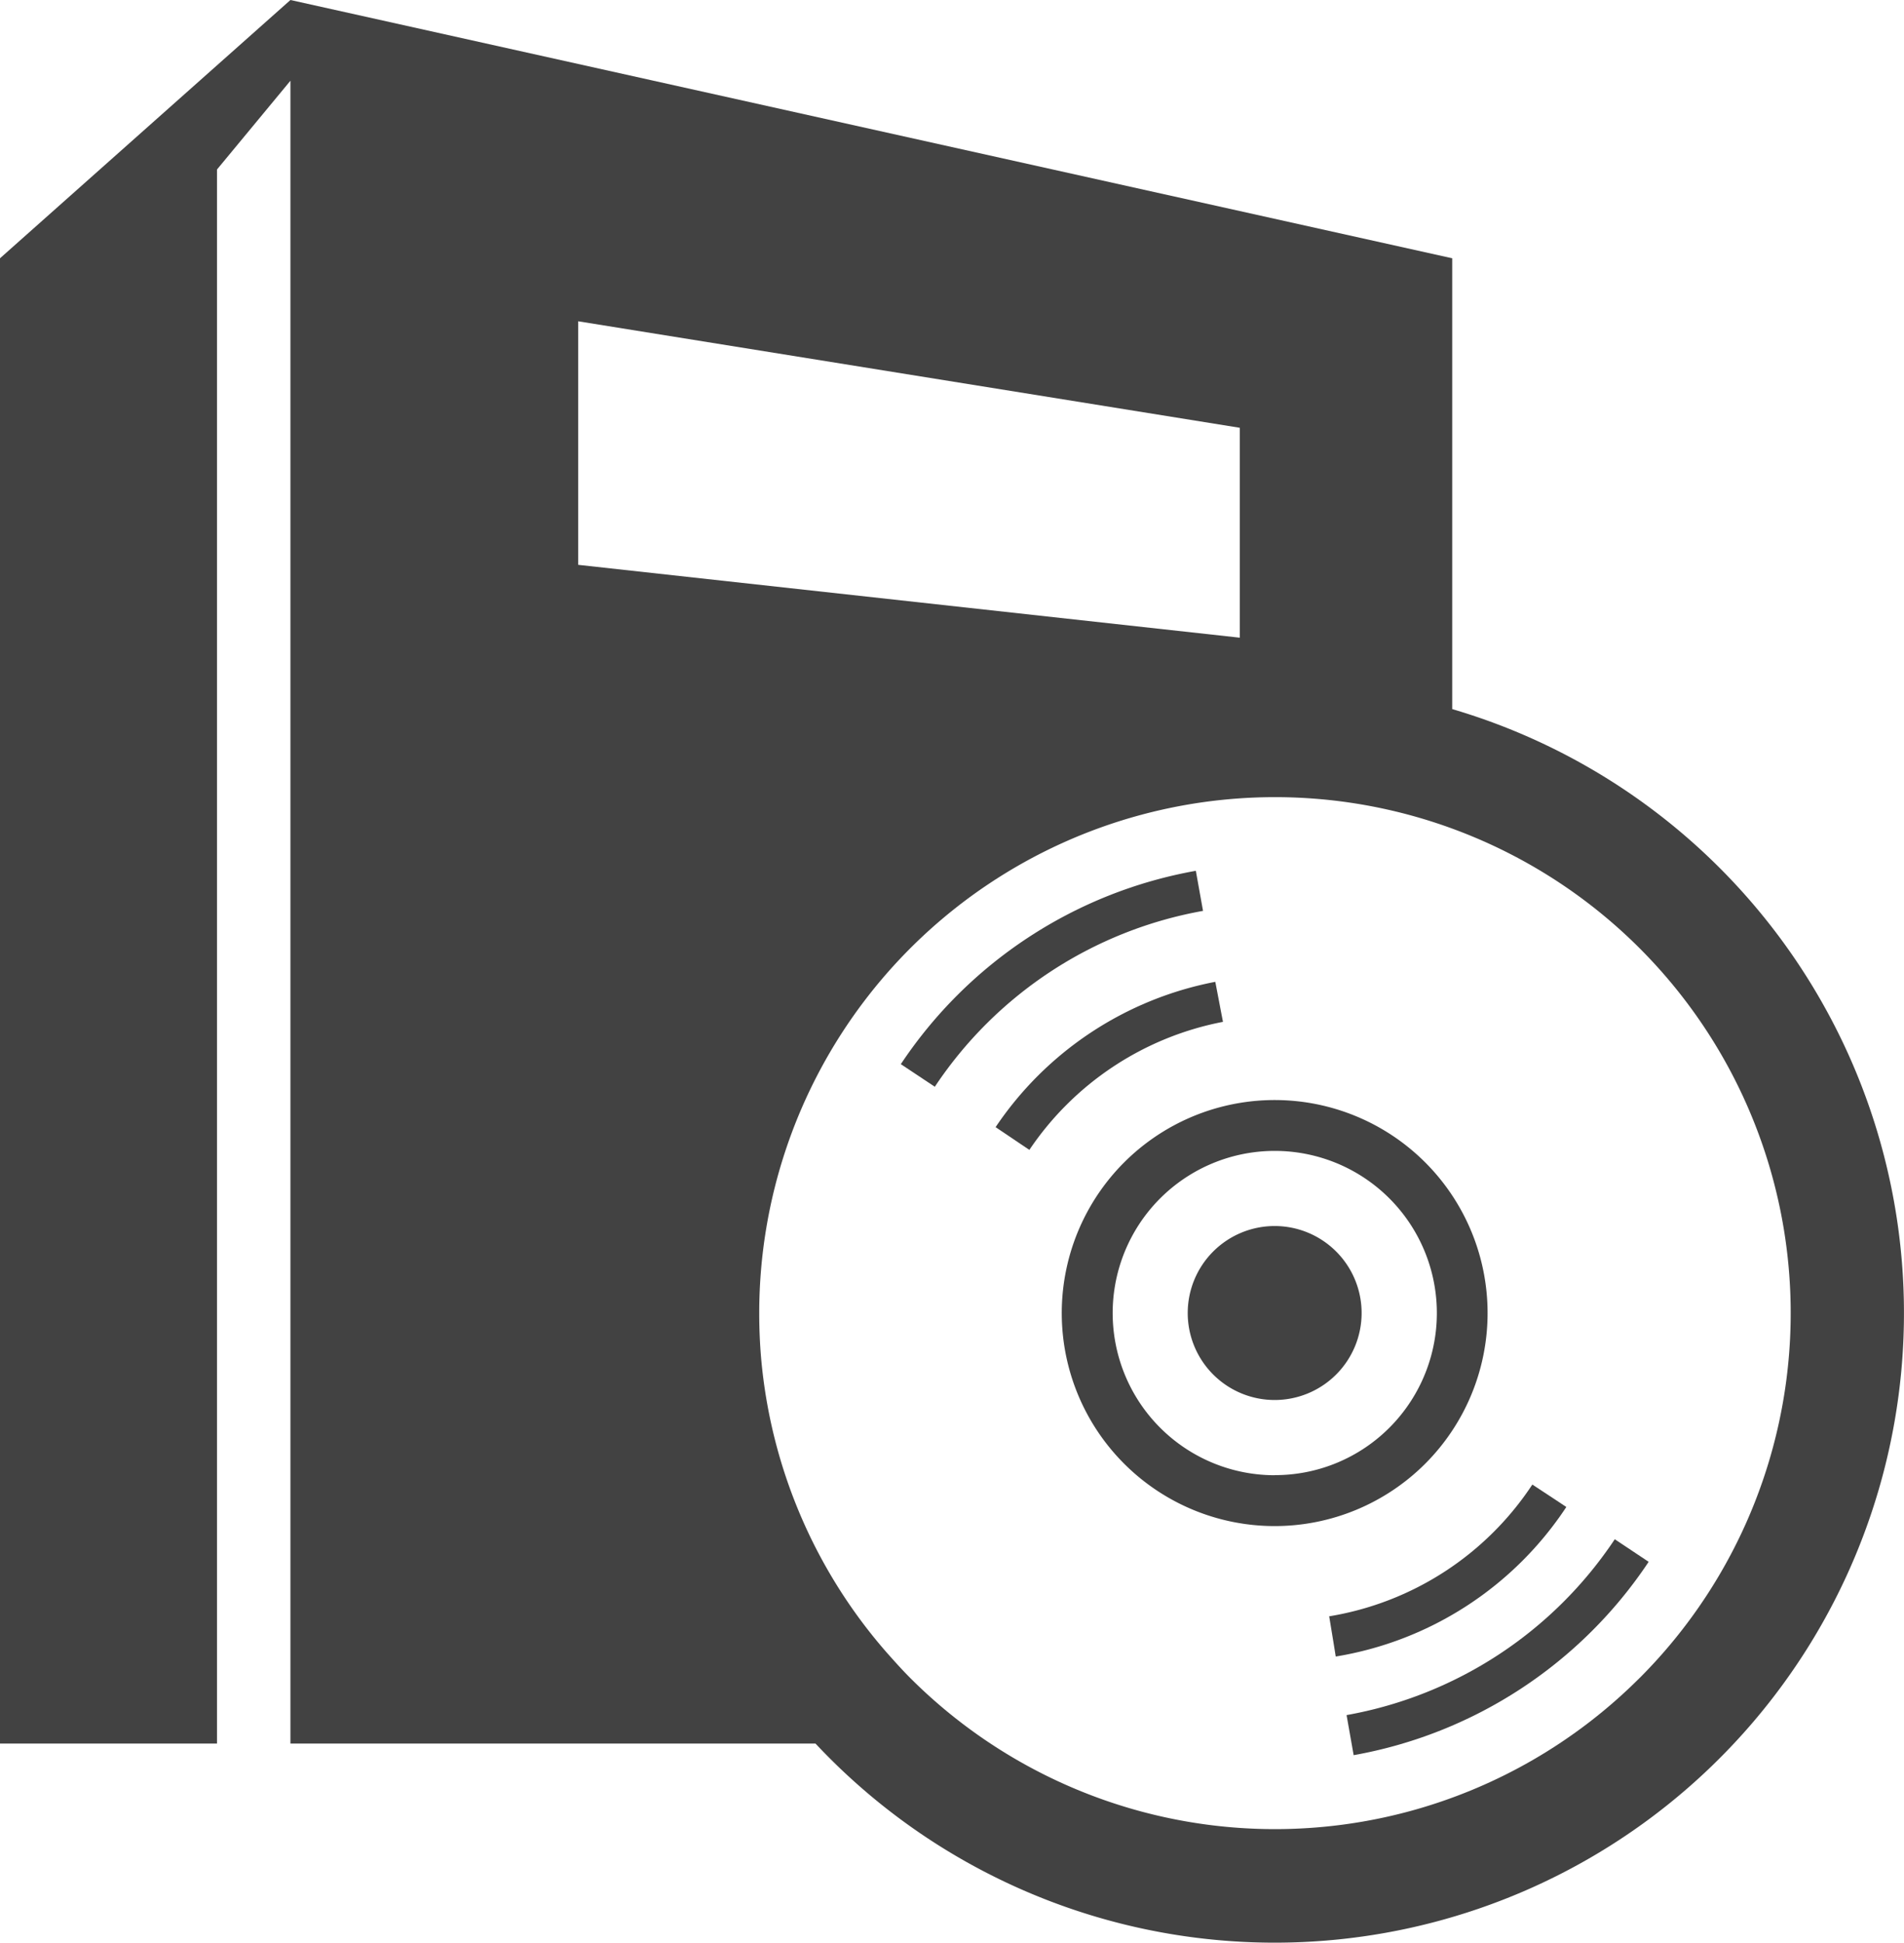
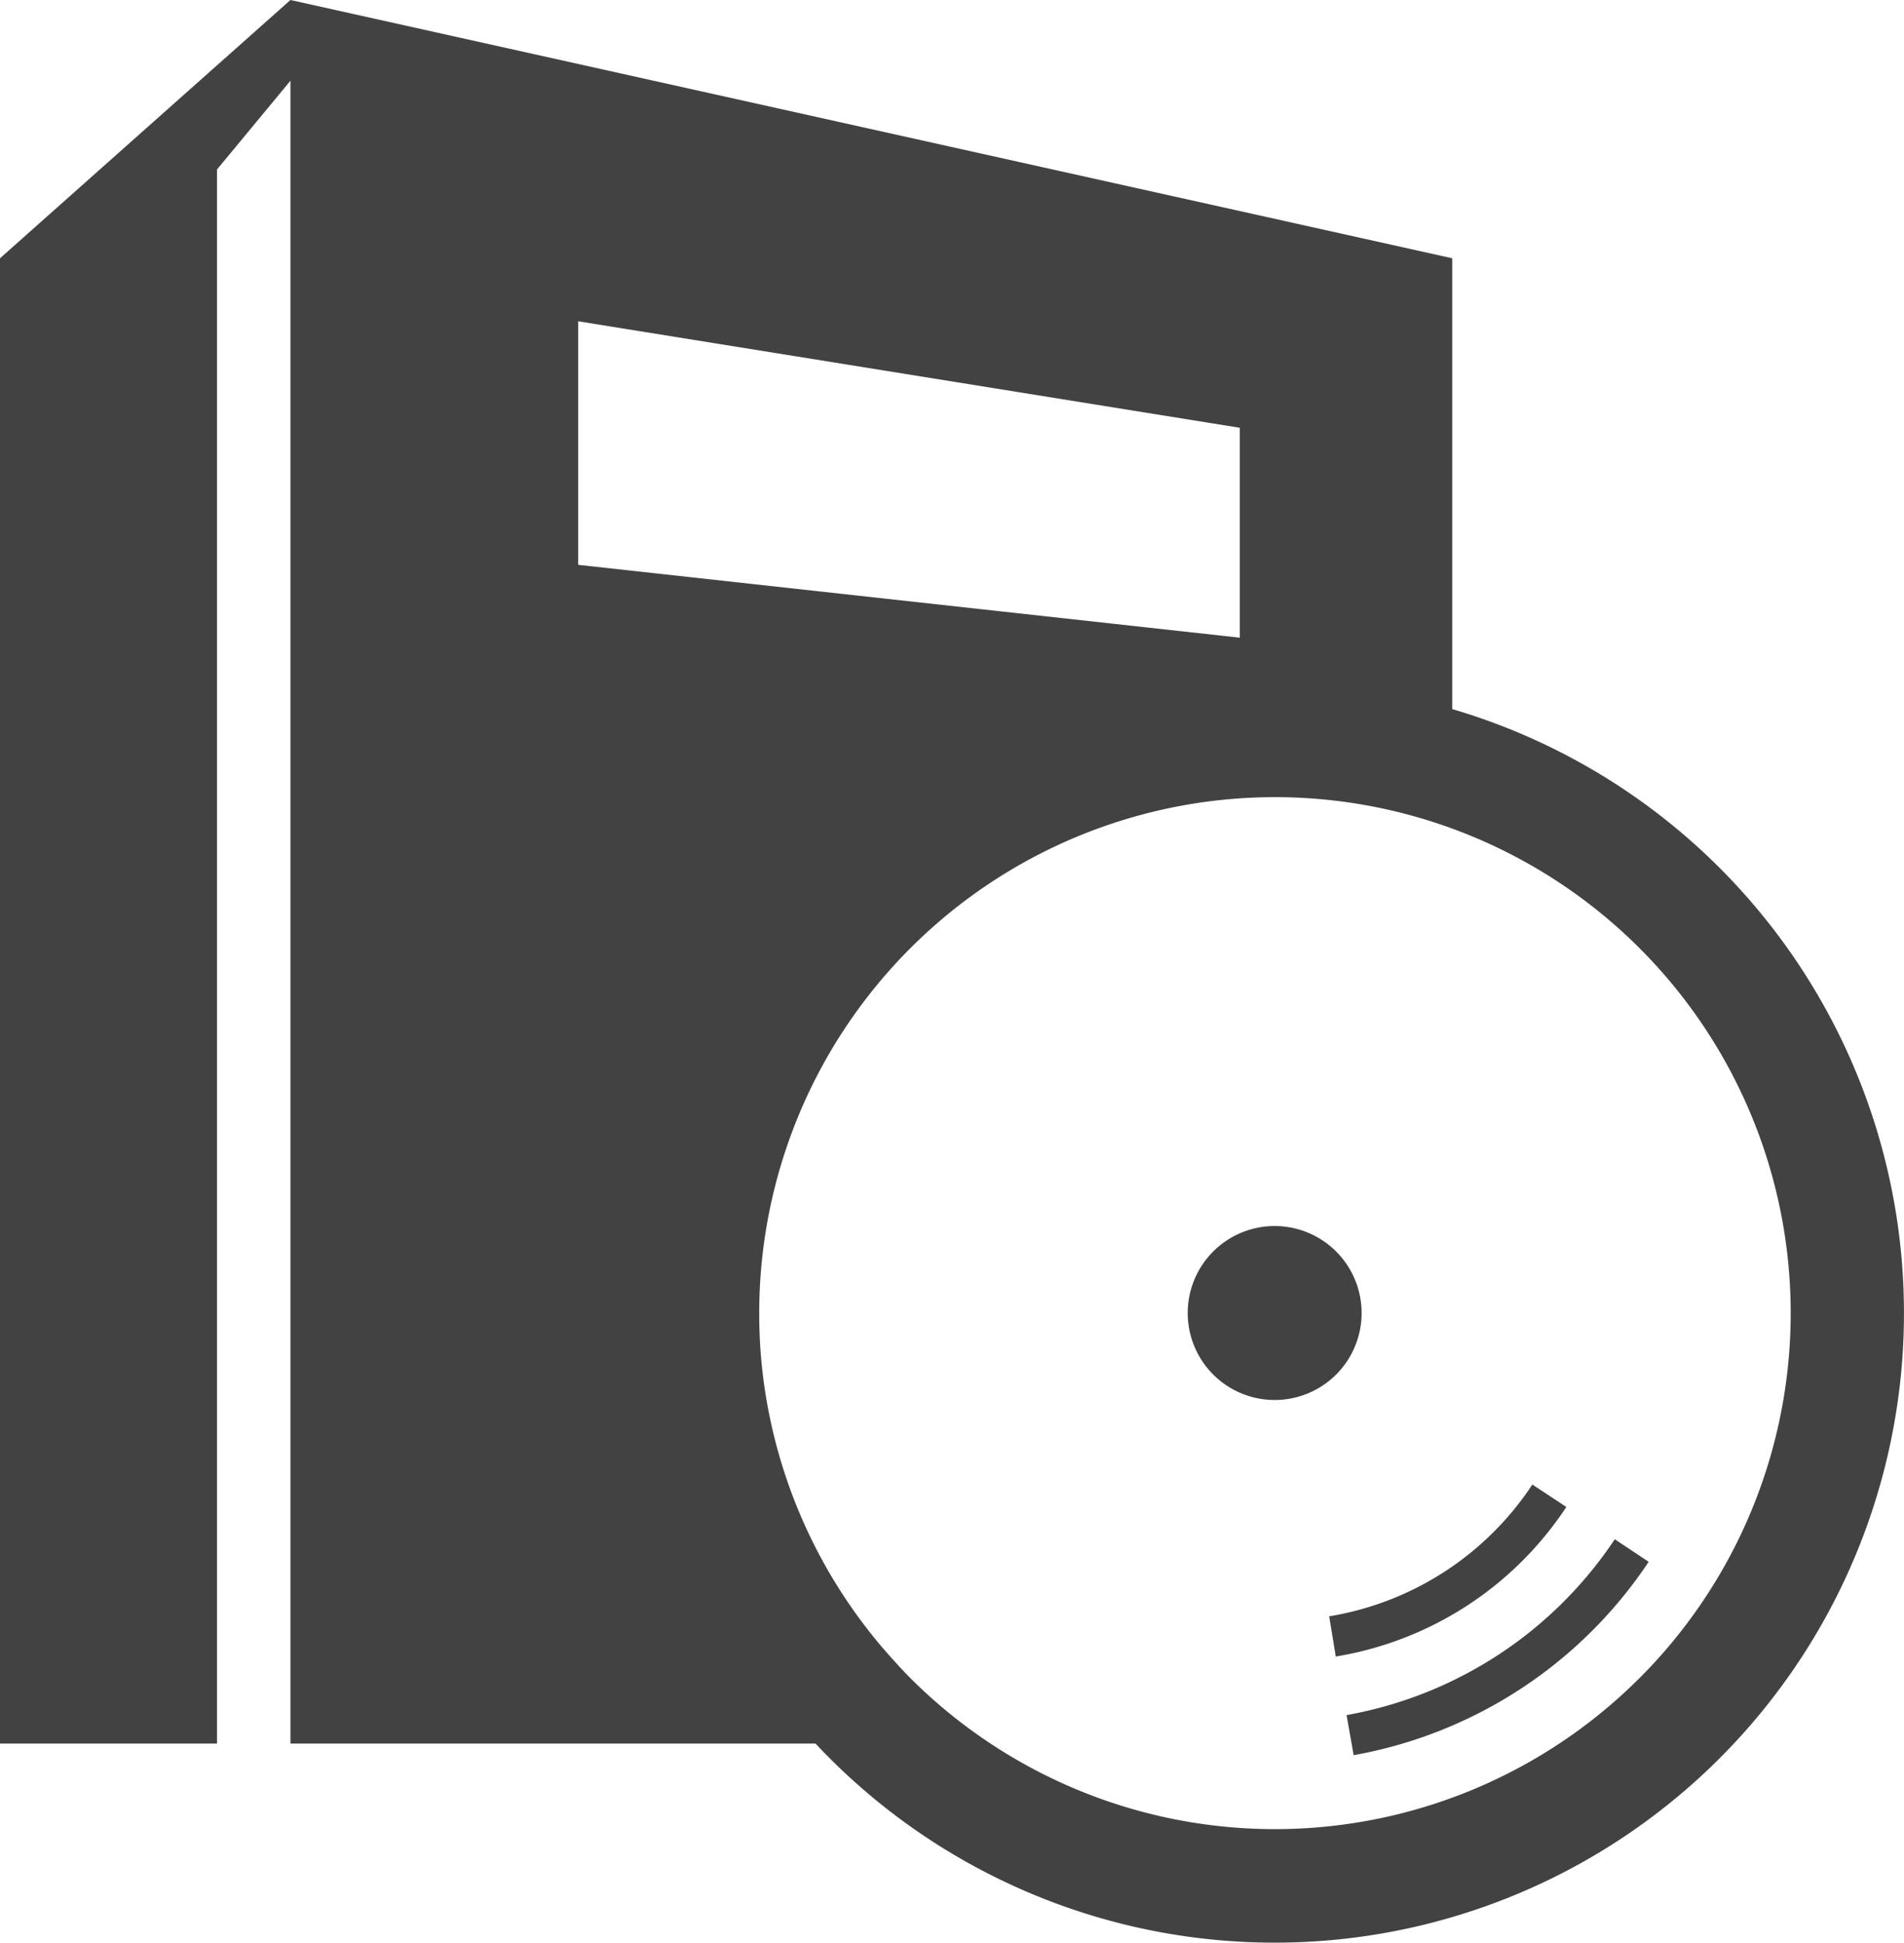
<svg xmlns="http://www.w3.org/2000/svg" width="39.222" height="40" viewBox="0 0 39.222 40">
  <g transform="translate(-4.977)">
    <path d="M319.957,323.126a1.791,1.791,0,1,0,1.79,1.791A1.791,1.791,0,0,0,319.957,323.126Z" transform="translate(-288.721 -297.882)" fill="#424242" />
-     <path d="M248.582,229.509a9.247,9.247,0,0,0-6.077,3.981l.7.465a8.413,8.413,0,0,1,5.525-3.621Z" transform="translate(-218.971 -211.579)" fill="#424242" />
-     <path d="M272.191,259.591l-.048-.248-.031-.164-.079-.412a7.054,7.054,0,0,0-4.526,2.992l.348.234.139.094.209.14A6.224,6.224,0,0,1,272.191,259.591Z" transform="translate(-242.021 -238.551)" fill="#424242" />
    <path d="M360.336,391.713l-.209-.139-.14-.092-.351-.231a6.219,6.219,0,0,1-4.185,2.713l.068.414.027.165.04.249A7.057,7.057,0,0,0,360.336,391.713Z" transform="translate(-323.093 -360.684)" fill="#424242" />
    <path d="M365.556,405.668a8.413,8.413,0,0,1-5.525,3.621l.146.825a9.249,9.249,0,0,0,6.077-3.981Z" transform="translate(-327.315 -373.975)" fill="#424242" />
-     <path d="M293.722,294.3a4.386,4.386,0,1,0-4.385,4.385A4.386,4.386,0,0,0,293.722,294.3Zm-4.385,3.338a3.339,3.339,0,1,1,2.361-.977A3.329,3.329,0,0,1,289.337,297.636Z" transform="translate(-258.101 -267.263)" fill="#424242" />
    <path d="M34.892,14.6V5.318L10.96,0,4.977,5.318V35.9h4.47V3.49L10.96,1.662V35.9H21.776A12.963,12.963,0,1,0,34.892,14.6Zm-18-7.984L30.516,8.808V13.13l-13.628-1.5V6.615Zm21.86,27.934a10.623,10.623,0,0,1-15.024,0c-.173-.173-.332-.352-.492-.532a10.611,10.611,0,0,1-2.579-6.043q-.04-.459-.04-.937a10.624,10.624,0,1,1,18.136,7.512Z" fill="#424242" />
  </g>
</svg>